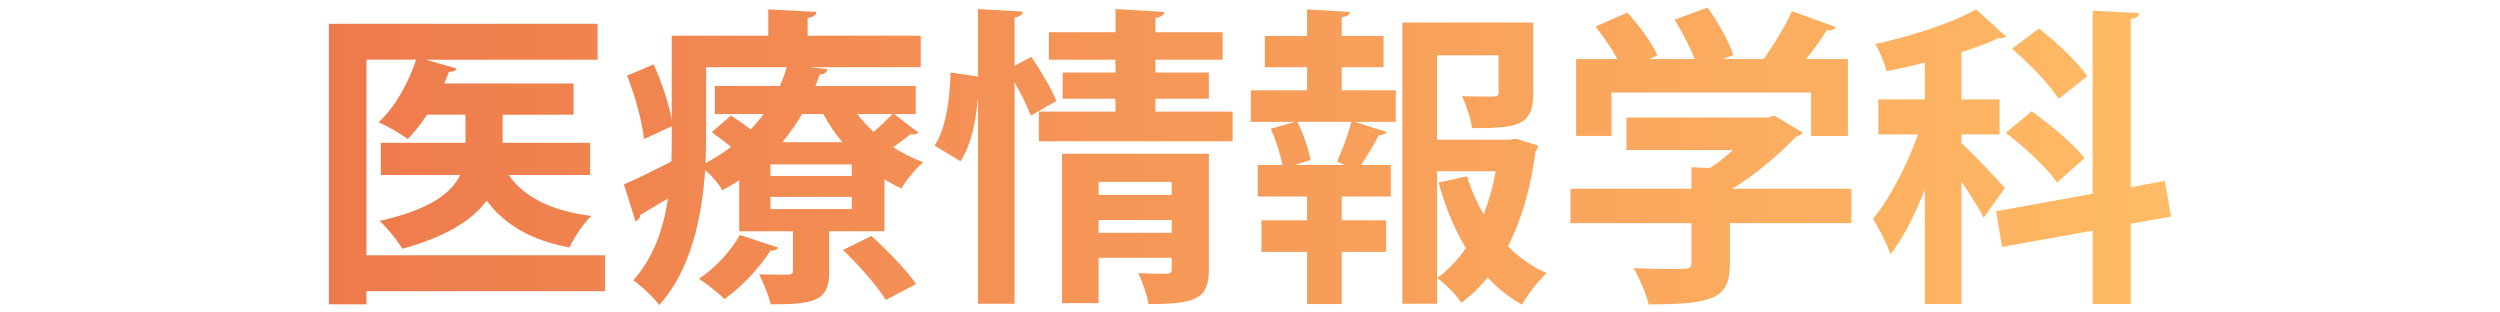
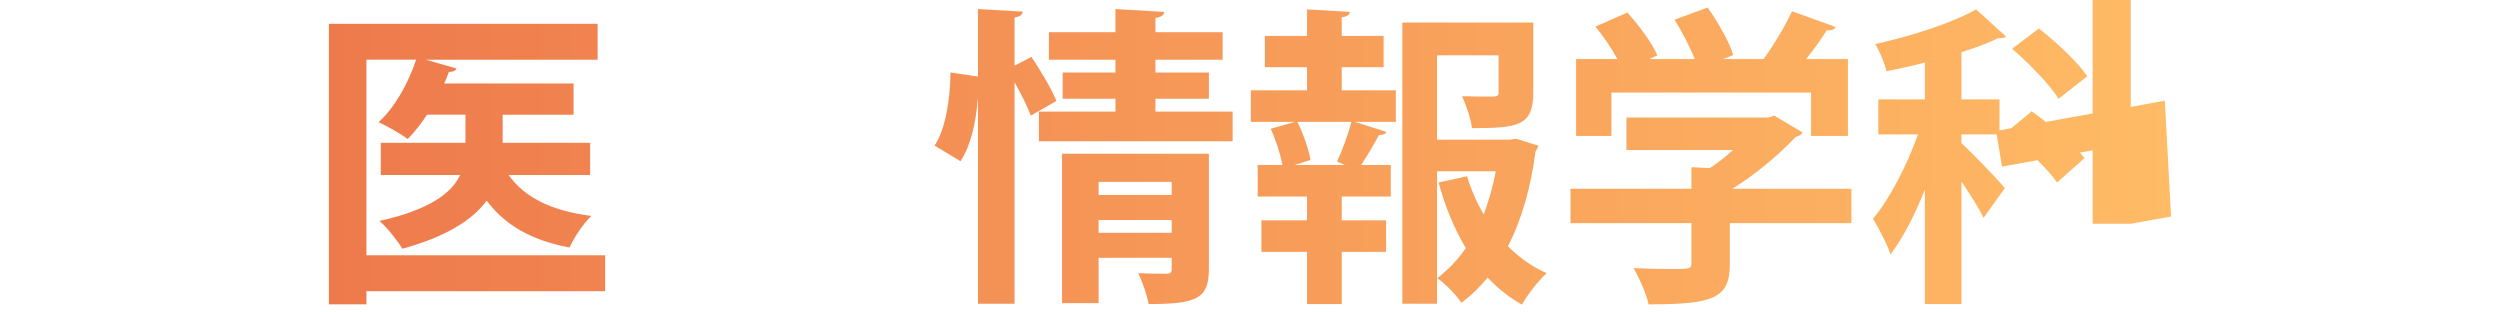
<svg xmlns="http://www.w3.org/2000/svg" enable-background="new 0 0 320 40" height="40" viewBox="0 0 320 40" width="320">
  <linearGradient id="a" gradientUnits="userSpaceOnUse" x1="42.103" x2="277.897" y1="20" y2="20">
    <stop offset="0" stop-color="#ee7a4c" />
    <stop offset="1" stop-color="#ffbb65" />
  </linearGradient>
  <g fill="url(#a)">
    <path d="m77.457 32.678v4.599h-30.555v1.68h-4.799v-35.914h34.394v4.6h-21.996l3.919 1.12c-.08.28-.4.44-.959.44-.16.48-.4 1-.601 1.48h16.558v3.999h-9.079v3.6h11.198v4.118h-10.437c2.039 2.879 5.519 4.599 10.598 5.239-1 .92-2.24 2.799-2.8 4.039-4.919-.92-8.278-2.879-10.599-5.999-1.799 2.44-5.119 4.6-10.797 6.159-.601-1-1.92-2.68-2.92-3.56 6.479-1.439 9.238-3.599 10.318-5.879h-10.158v-4.119h10.838v-3.6h-4.92c-.76 1.16-1.6 2.24-2.479 3.12-.92-.72-2.6-1.64-3.72-2.16 2.04-1.84 3.8-4.959 4.799-7.999h-6.358v25.036h30.555z" />
-     <path d="m114.457 14.601 3.08 2.36c-.12.16-.32.24-.6.24-.121 0-.24 0-.36-.04-.56.44-1.399 1.08-2.239 1.68 1.199.8 2.52 1.44 3.839 1.92-.96.8-2.2 2.319-2.8 3.359-.72-.32-1.439-.72-2.159-1.16v6.639h-7.079v5.159c0 3.719-1.76 4.199-7.479 4.199-.28-1.2-.96-2.799-1.48-3.839 1.48.04 3.16.04 3.68.04.48 0 .641-.16.641-.56v-5h-6.879v-6.519c-.68.44-1.4.88-2.16 1.28-.439-.8-1.359-1.88-2.199-2.6-.4 5.879-1.76 12.758-5.879 17.277-.641-.88-2.439-2.6-3.32-3.16 2.641-2.959 3.88-6.719 4.439-10.478l-3.559 2.12c0 .36-.24.68-.601.8l-1.479-4.719c1.6-.68 3.76-1.76 6.079-2.919.04-1.08.04-2.12.04-3.12v-1.399l-3.56 1.64c-.2-2.12-1.12-5.519-2.159-8.119l3.398-1.44c1.04 2.24 1.96 5.079 2.32 7.079v-10.758h12.358v-3.36l6.159.32c-.04.4-.36.64-1.12.8v2.24h14.479v4.039h-13.998v.04l2.039.2c-.039.4-.359.68-.959.68-.16.48-.36 1-.561 1.48h12.838v3.599zm-14.877 17.077c-.12.32-.439.44-.96.4-1.399 2.2-3.64 4.6-5.879 6.199-.8-.76-2.319-2-3.28-2.6 2.041-1.32 4.08-3.52 5.24-5.599zm-9.199-23.076v8.958c0 1.04-.039 2.16-.08 3.32 1.201-.64 2.28-1.32 3.28-2.08-.8-.64-1.68-1.32-2.479-1.88l2.439-2.12c.8.48 1.72 1.12 2.56 1.76.6-.64 1.159-1.28 1.64-1.96h-6.238v-3.599h8.318c.359-.8.64-1.6.879-2.4h-10.319zm18.638 13.918v-1.48h-10.399v1.48zm0 4.239v-1.56h-10.399v1.56zm-1.201-8.559c-.92-1.12-1.76-2.32-2.439-3.6h-2.72c-.72 1.24-1.56 2.44-2.52 3.6zm5.559 20.197c-1.039-1.76-3.479-4.479-5.479-6.399l3.64-1.8c1.999 1.8 4.519 4.399 5.719 6.159zm-3.639-23.796c.6.8 1.32 1.56 2.08 2.28.879-.76 1.799-1.64 2.439-2.28z" />
    <path d="m132.021 7.282c1.16 1.72 2.6 4.119 3.199 5.639l-3.279 1.88c-.4-1.12-1.24-2.76-2.08-4.279v28.355h-4.68v-26.116h-.039c-.24 3-.88 5.879-2.199 7.878-3.16-1.919-3.24-1.959-3.32-2 1.4-2.08 2-5.919 2.04-9.358l3.519.52v-8.638l5.72.32c-.04.4-.319.64-1.04.76v6.159zm15.877 6.999h9.879v3.799h-24.797v-3.799h9.799v-1.64h-6.759v-3.359h6.759v-1.64h-8.519v-3.52h8.519v-2.959l6.239.36c-.04.4-.36.68-1.12.76v1.84h8.599v3.52h-8.599v1.64h6.839v3.359h-6.839zm6.839 5.399v14.758c0 3.799-1.56 4.479-7.719 4.479-.2-1.2-.8-2.839-1.319-3.959 1.399.08 3.119.08 3.6.08.52 0 .68-.16.68-.6v-1.44h-9.359v5.799h-4.679v-19.117zm-4.758 3.6h-9.359v1.68h9.359zm-9.36 6.519h9.359v-1.64h-9.359z" />
    <path d="m171.741 8.602v2.96h6.919v4.039h-5.239l4.04 1.28c-.08.28-.44.4-.961.4-.56 1.08-1.479 2.64-2.279 3.839h3.799v4.04h-6.278v3.039h5.679v4.04h-5.679v6.679h-4.439v-6.679h-5.839v-4.04h5.839v-3.039h-6.319v-4.04h3.16c-.24-1.36-.84-3.199-1.48-4.639l3.08-.88h-5.639v-4.039h7.198v-2.96h-5.399v-3.999h5.399v-3.4l5.479.32c-.04.36-.32.6-1.04.68v2.4h5.358v3.999zm.4 12.518-1-.44c.681-1.439 1.44-3.56 1.84-5.079h-6.918c.76 1.52 1.48 3.6 1.68 4.879l-2.04.64zm21.917-3.36 2.839.88c-.08.36-.199.48-.359.76-.561 4.399-1.68 8.559-3.52 12.118 1.439 1.439 3.08 2.64 4.959 3.439-1.039.959-2.479 2.759-3.159 4.039-1.64-.92-3.12-2.08-4.399-3.479-1 1.24-2.119 2.32-3.359 3.24-.68-1.04-2.039-2.4-3.08-3.16 1.4-1.08 2.641-2.359 3.641-3.839-1.48-2.479-2.641-5.319-3.48-8.398l3.64-.8c.521 1.72 1.24 3.359 2.12 4.879.68-1.72 1.199-3.599 1.56-5.519h-7.519v16.957h-4.442v-35.994h16.758v8.999c0 4.279-2.041 4.519-7.84 4.519-.16-1.2-.719-2.919-1.279-4.079 1.6.04 3.479.04 3.959.04.561-.04.721-.12.721-.56v-4.72h-7.879v10.798h9.278z" />
    <path d="m236.977 24.159v4.399h-15.557v5.239c0 4.399-2.08 5.159-10.398 5.159-.28-1.36-1.2-3.359-1.92-4.639 1.64.08 3.439.12 4.719.12 2.48 0 2.68 0 2.68-.8v-5.079h-15.477v-4.399h15.476v-2.759l2.359.12c1.041-.68 2.041-1.479 2.96-2.319h-13.638v-4.16h18.157l.76-.24 3.64 2.16c-.16.28-.52.48-.88.56-2 2.12-4.999 4.719-8.118 6.639h15.237zm-30.715-12.317v5.559h-4.52v-9.839h5.279c-.719-1.36-1.799-2.919-2.799-4.159l4.079-1.8c1.479 1.64 3.159 3.879 3.839 5.479l-1.039.48h5.839c-.64-1.56-1.64-3.52-2.6-5.039l4.239-1.56c1.32 1.88 2.76 4.359 3.279 6.079l-1.32.52h5.199c1.36-1.88 2.76-4.239 3.641-6.119 5.358 1.92 5.479 1.96 5.599 2.04-.24.36-.681.44-1.16.4-.68 1.12-1.64 2.439-2.64 3.679h5.359v9.838h-4.719v-5.559h-25.555z" />
-     <path d="m251.062 18.321c1.2 1.08 4.799 4.799 5.56 5.759l-2.721 3.799c-.56-1.16-1.719-3-2.839-4.639v15.677h-4.679v-14.637c-1.28 3.199-2.801 6.199-4.4 8.278-.439-1.36-1.52-3.359-2.239-4.559 2.159-2.56 4.359-6.879 5.759-10.798h-5.078v-4.479h5.959v-4.72c-1.641.44-3.32.8-4.92 1.12-.199-.96-.84-2.52-1.439-3.479 4.719-1.04 9.878-2.719 12.918-4.439l3.839 3.479c-.239.2-.56.2-.999.2-1.32.64-2.961 1.24-4.72 1.8v6.039h4.879v4.478h-4.879v1.121zm26.834 9.398-5.158.919v10.278h-4.88v-9.398l-11.599 2.08-.76-4.56 12.358-2.24v-23.435l5.959.32c-.04.4-.319.64-1.079.76v21.516l4.359-.8zm-14.597-4.359c-1.279-1.88-4.158-4.52-6.559-6.359l3.319-2.76c2.36 1.72 5.399 4.199 6.759 5.999zm-2.32-19.717c2.239 1.76 4.96 4.279 6.199 6.119l-3.68 2.879c-1.12-1.8-3.759-4.519-5.959-6.399z" />
+     <path d="m251.062 18.321c1.2 1.08 4.799 4.799 5.56 5.759l-2.721 3.799c-.56-1.16-1.719-3-2.839-4.639v15.677h-4.679v-14.637c-1.28 3.199-2.801 6.199-4.4 8.278-.439-1.36-1.52-3.359-2.239-4.559 2.159-2.56 4.359-6.879 5.759-10.798h-5.078v-4.479h5.959v-4.72c-1.641.44-3.32.8-4.92 1.12-.199-.96-.84-2.52-1.439-3.479 4.719-1.04 9.878-2.719 12.918-4.439l3.839 3.479c-.239.2-.56.2-.999.2-1.32.64-2.961 1.24-4.72 1.8v6.039h4.879v4.478h-4.879v1.121zm26.834 9.398-5.158.919h-4.88v-9.398l-11.599 2.08-.76-4.56 12.358-2.24v-23.435l5.959.32c-.04.4-.319.64-1.079.76v21.516l4.359-.8zm-14.597-4.359c-1.279-1.88-4.158-4.52-6.559-6.359l3.319-2.76c2.36 1.72 5.399 4.199 6.759 5.999zm-2.32-19.717c2.239 1.76 4.96 4.279 6.199 6.119l-3.68 2.879c-1.12-1.8-3.759-4.519-5.959-6.399z" />
  </g>
  <path d="m0 0h320v40h-320z" fill="none" />
</svg>